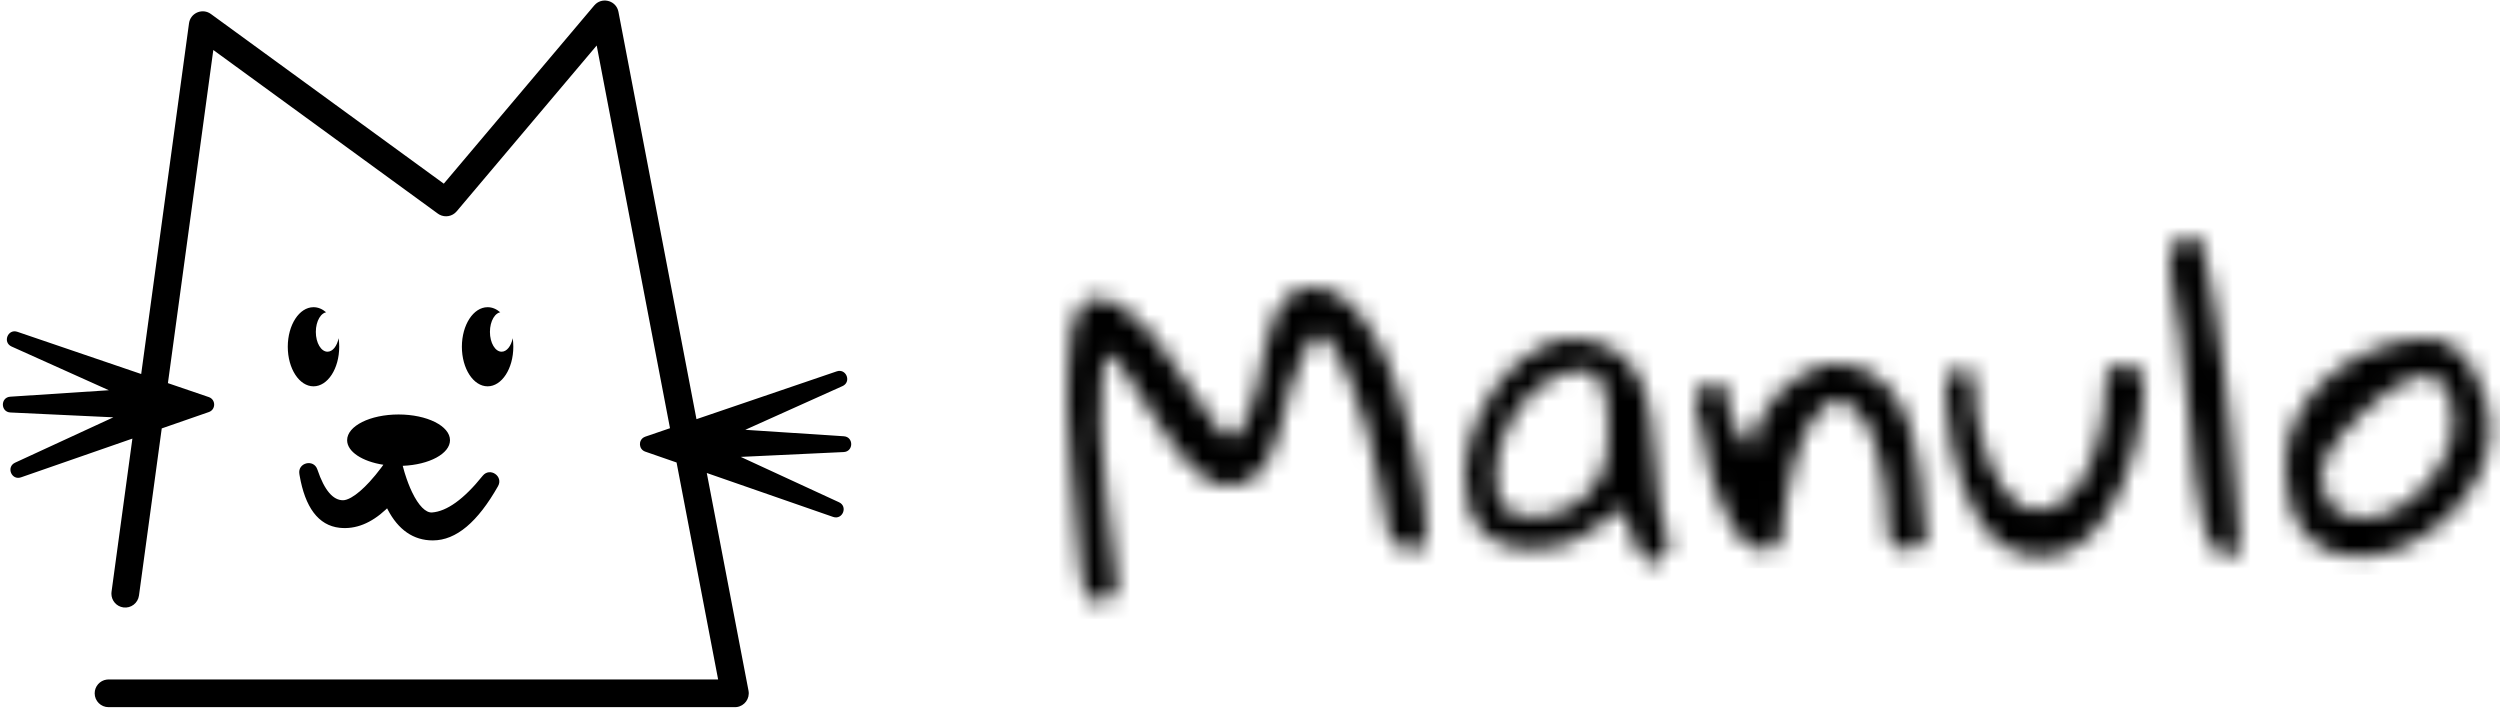
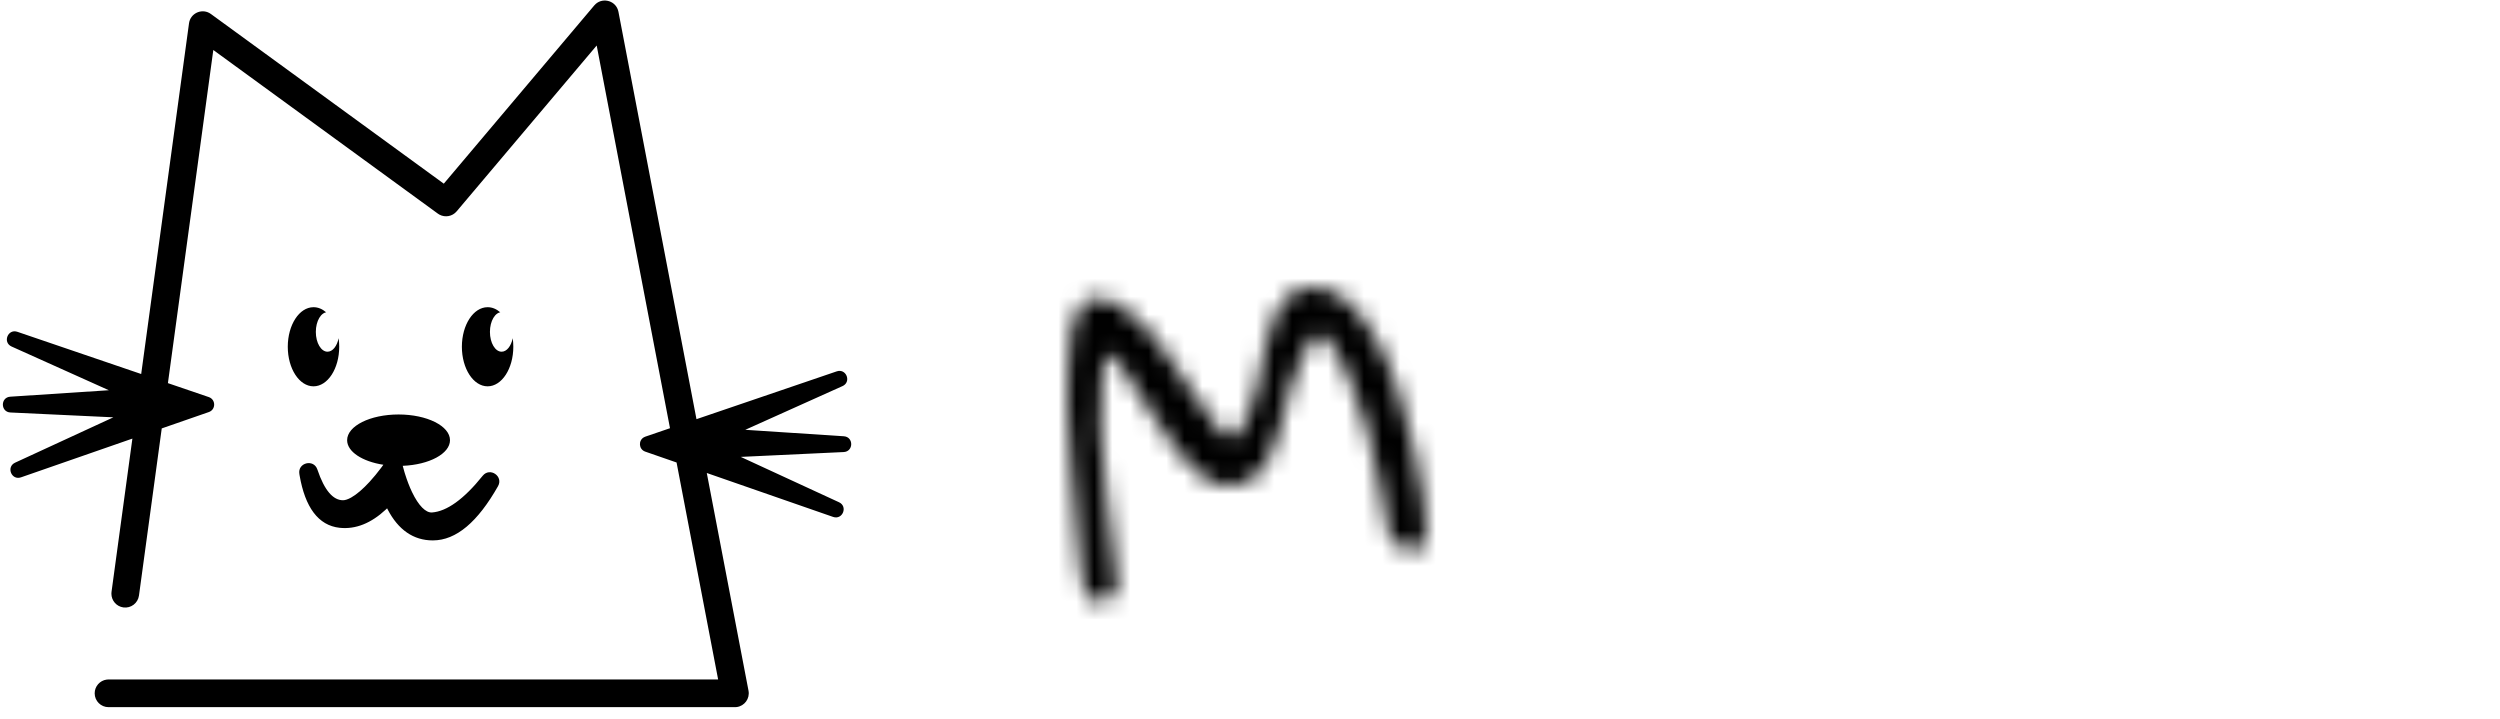
<svg xmlns="http://www.w3.org/2000/svg" xmlns:xlink="http://www.w3.org/1999/xlink" width="139" height="40" viewBox="0 0 139 40">
  <defs>
-     <path id="prefix__a" d="M0 7.099c0-1.011.232-1.953.697-2.827.464-.874 1.075-1.624 1.837-2.253C3.294 1.391 4.149.9 5.1.54 6.054.18 7.02 0 7.995 0c.545 0 1.028.18 1.453.54.424.358.78.795 1.067 1.309.289.513.51 1.056.661 1.627.152.571.229 1.07.229 1.494 0 .914-.217 1.798-.649 2.656-.432.857-.992 1.616-1.68 2.276-.69.661-1.465 1.196-2.329 1.605-.865.407-1.73.61-2.593.61-.768 0-1.417-.133-1.945-.403-.529-.27-.952-.629-1.273-1.078-.32-.449-.555-.978-.707-1.59C.077 8.433 0 7.784 0 7.098zm2.04.245c0 .425.036.796.11 1.114.071.319.2.592.384.82.182.228.426.404.73.526.306.122.682.185 1.129.185.592 0 1.185-.168 1.777-.503.593-.335 1.125-.76 1.597-1.273.472-.514.851-1.081 1.14-1.7.289-.62.432-1.224.432-1.813 0-.261-.024-.546-.072-.856-.048-.31-.128-.596-.24-.857-.111-.26-.272-.482-.48-.661-.209-.18-.471-.27-.792-.27-.289 0-.629.1-1.02.294-.392.197-.8.45-1.226.759-.423.31-.84.662-1.248 1.053-.408.392-.78.784-1.116 1.175-.336.392-.605.766-.804 1.127-.2.358-.3.652-.3.88z" />
-     <path id="prefix__c" d="M.384 4.322c0-.47-.257-1.533-.32-1.979-.064-.445-.08-.84-.049-1.19C.047.807.171.528.385.317.598.106.991 0 1.563 0c.174.373.344.94.511 1.7.166.76.329 1.635.488 2.622.159.988.31 2.06.452 3.218.144 1.158.274 2.319.392 3.484.12 1.166.224 2.313.31 3.437.088 1.126.156 2.15.203 3.072-.524.356-.944.382-1.262.073-.317-.308-.58-.83-.786-1.567-.206-.735-.364-1.635-.476-2.695-.111-1.06-.218-2.16-.321-3.302C.972 8.9.85 7.774.705 6.666.565 5.557.609 5.18.386 4.322z" />
    <path id="prefix__e" d="M0 .796C0 .7 1.034-.31 1.672.76c.154.26-.087.487-.087.568 0 .305.033.688.099 1.146.064.459.158.938.28 1.437.122.498.277.997.462 1.495.187.5.411.946.671 1.34.26.396.55.72.866.977.317.258.686.387 1.11.387.52 0 .98-.136 1.378-.41.397-.273.744-.627 1.035-1.061.293-.435.535-.926.72-1.473.187-.548.338-1.099.451-1.655.114-.554.196-1.09.244-1.605.049-.515-.15-1.035.073-1.35.91-1.283 2.074.032 2.074.241 0 .546-.041 1.166-.123 1.858-.081.691-.223 1.404-.426 2.137-.203.73-.455 1.452-.756 2.16-.3.708-.666 1.34-1.098 1.894-.43.556-.926 1.002-1.486 1.34-.562.339-1.192.507-1.89.507-.732 0-1.374-.173-1.927-.518-.553-.347-1.02-.805-1.403-1.377-.382-.572-.703-1.219-.963-1.943S.516 5.405.378 4.683C.241 3.958.142 3.253.085 2.57.029 1.886 0 1.294 0 .796z" />
    <path id="prefix__g" d="M0 2.247c0-.429.105-.737.316-.925.21-.19.55-.285 1.017-.285h.243c.048.264.105.567.17.913.065.346.161.7.29 1.062.13.362.283.695.46.999.18.305.397.547.656.728.017-.575.159-1.13.424-1.666.267-.535.599-1.012.995-1.432.397-.42.833-.772 1.309-1.06.477-.288.95-.48 1.419-.581h.533c.776 0 1.44.177 1.988.532.55.353 1.007.814 1.37 1.381.364.567.644 1.215.837 1.938.195.725.343 1.46.448 2.21.105.748.17 1.473.195 2.171.024.699.324 1.492.036 1.79-.29.297-1.415.473-1.77 0-.356-.473-.218-1.934-.364-2.84-.049-.361-.112-.744-.194-1.147-.08-.402-.17-.781-.267-1.134-.096-.355-.202-.683-.315-.989-.112-.303-.242-.563-.388-.777-.064-.065-.149-.156-.254-.27-.105-.116-.215-.232-.327-.346-.114-.116-.22-.214-.316-.297-.096-.082-.153-.123-.169-.123-.486-.131-.905-.038-1.262.283-.355.321-.67.753-.945 1.297-.276.542-.497 1.16-.667 1.85-.17.692-.31 1.353-.424 1.987C4.93 8.15 4.85 8.701 4.8 9.17c-.048.47-.079.753-.096.853-.404.294-.96.382-1.316.258-.355-.123-.691-.383-1.007-.778-.314-.395-.596-.888-.848-1.48-.25-.593-.481-1.223-.69-1.888C.633 5.468.62 4.797.448 4.123.28 3.447.13 2.823 0 2.247z" />
-     <path id="prefix__i" d="M8.789 9.414c-.518.362-.964.686-1.339.97-.375.286-.74.526-1.093.72-.354.195-.732.342-1.135.439-.401.098-.895.147-1.481.147-1.267 0-2.208-.345-2.821-1.034C.307 9.968 0 8.941 0 7.576 0 7.048.068 6.5.205 5.93c.137-.572.337-1.139.603-1.703.266-.563.581-1.098.95-1.606.368-.51.784-.957 1.246-1.346.464-.39.958-.701 1.483-.93C5.01.114 5.567 0 6.152 0c.981.096 1.752.344 2.31.74.558.397.98.905 1.267 1.524.286.62.484 1.309.593 2.067.109.759.193 1.541.256 2.349.06.807.14 1.613.234 2.42.096.808.293 1.552.593 2.235-.178.459-.345.782-.5.97-.157.188-.592.219-.782.094-.192-.125-.413-.432-.666-.919-.251-.487-.3-1.175-.668-2.066zM1.739 7.62c0 .793.145 1.373.438 1.743.294.368.814.552 1.564.552.558 0 1.093-.1 1.605-.303.51-.2.956-.479 1.338-.834.381-.355.688-.782.919-1.284.232-.5.349-1.057.349-1.67 0-.25.005-.6.02-1.054.013-.452-.015-.9-.083-1.346-.068-.445-.198-.831-.388-1.16-.19-.326-.477-.49-.858-.49-.709 0-1.363.185-1.962.555-.6.368-1.117.838-1.553 1.408-.436.57-.778 1.2-1.022 1.89-.246.689-.368 1.352-.368 1.993z" />
    <path id="prefix__k" d="M.182 9.52c-.41-3.803 0-6.673 0-6.851.018-.114.057-.288.123-.523.063-.233.141-.464.229-.69.09-.228.21-.426.364-.595.153-.17.344-.255.57-.255.532 0 1.034.146 1.503.438.469.29.92.674 1.356 1.15.436.478.853 1.008 1.248 1.591.396.581.787 1.16 1.175 1.734.388.574.769 1.116 1.14 1.625.372.51.771 1.185 1.114 1.225.343.041.72-.504.947-.982.225-.478.411-1.026.556-1.65.145-.622.28-1.269.4-1.94s.288-1.29.496-1.856c.21-.566.49-1.032.838-1.396.346-.364.827-.545 1.44-.545.728 0 1.386.283 1.976.849.59.566 1.118 1.285 1.587 2.16.469.873.869 1.842 1.201 2.91.331 1.068.609 2.094.836 3.081.226.987.395 1.877.509 2.67.113.791.168 1.357.168 1.697 0 .146-.006.303-.024.472-.015.171-.057.325-.12.463-.066.136-.17.241-.316.314-.145.074-.477.014-.629-.01-.101-.018-.174-.063-.279-.135-.105-.073-.214-.166-.327-.28-.114-.112-.21-.222-.292-.326-.08-.105-.1-.18-.12-.28-.102-.487-.307-1.673-.485-2.644-.177-.97-.4-1.953-.667-2.947-.267-.995-.601-1.961-1.006-2.9-.403-.938-1.067-2.218-1.503-2.425-.432-.209-.836.65-1.101 1.176-.267.527-.49 1.1-.667 1.722-.178.623-.34 1.258-.484 1.905-.147.647-.34 1.233-.583 1.76-.241.524-.548.957-.92 1.297-.372.34-.872.509-1.503.509-.436 0-.86-.142-1.272-.425-.412-.283-.812-.655-1.2-1.116-.387-.46-.763-.97-1.126-1.528C4.97 7.41 3.58 5.272 3.248 4.803c-.33-.47-.787-1.15-1.005-1.116-.218.034-.253.938-.303 1.323-.432 3.267.696 9.54.836 11.486.005.066.028.136 0 .195-.033.07-.096.364-.193.47-.098.105-1.243.626-1.534 0-.384-.83-.596-5.147-.867-7.641z" />
  </defs>
  <g fill="none" fill-rule="evenodd">
    <g transform="translate(127.056 18.822)">
      <mask id="prefix__b" fill="#fff">
        <use xlink:href="#prefix__a" />
      </mask>
      <path fill="#000" d="M-1 -1.01L12.405 -1.01 12.405 13.127 -1 13.127z" mask="url(#prefix__b)" />
    </g>
    <g transform="translate(120.64 13.12)">
      <mask id="prefix__d" fill="#fff">
        <use xlink:href="#prefix__c" />
      </mask>
      <path fill="#000" d="M-0.98 -1.001L4.901 -1.001 4.901 18.821 -0.98 18.821z" mask="url(#prefix__d)" />
    </g>
    <g transform="translate(108.167 20.248)">
      <mask id="prefix__f" fill="#fff">
        <use xlink:href="#prefix__e" />
      </mask>
-       <path fill="#000" d="M-1.004 -0.99L12.053 -0.99 12.053 11.682 -1.004 11.682z" mask="url(#prefix__f)" />
    </g>
    <g transform="translate(94.267 20.248)">
      <mask id="prefix__h" fill="#fff">
        <use xlink:href="#prefix__g" />
      </mask>
-       <path fill="#000" d="M-1.002 -1.013L13.833 -1.013 13.833 11.349 -1.002 11.349z" mask="url(#prefix__h)" />
    </g>
    <g transform="translate(81.437 18.822)">
      <mask id="prefix__j" fill="#fff">
        <use xlink:href="#prefix__i" />
      </mask>
      <path fill="#000" d="M-0.983 -1.006L12.388 -1.006 12.388 13.48 -0.983 13.48z" mask="url(#prefix__j)" />
    </g>
    <g transform="translate(59.34 15.971)">
      <mask id="prefix__l" fill="#fff">
        <use xlink:href="#prefix__k" />
      </mask>
      <path fill="#000" d="M-0.998 -0.992L20.956 -0.992 20.956 18.456 -0.998 18.456z" mask="url(#prefix__l)" />
    </g>
    <path fill="#000" d="M34.356.547l.029.108 4.339 22.651 7.798-2.658c.502-.17.8.51.397.777l-.074.041-5.408 2.431 5.48.359c.553.036.545.852-.009.878l-5.723.269 5.465 2.522c.507.234.198.999-.33.815l-7.023-2.442 2.32 12.105c.084.441-.224.852-.655.909l-.102.006H6.034c-.425 0-.77-.345-.77-.77 0-.39.29-.712.665-.763l.105-.007h33.894l-2.311-12.064-1.741-.604c-.365-.127-.392-.613-.082-.793l.084-.039 1.374-.47L33.176 2.53l-7.788 9.223c-.237.28-.634.351-.95.183l-.091-.057L11.86 2.78 9.336 21.302l2.274.776c.396.135.397.695.002.832l-2.619.91-1.266 9.293c-.058.422-.446.717-.867.66-.386-.053-.666-.384-.666-.763l.007-.105 1.16-8.519-6.194 2.154c-.528.184-.836-.58-.329-.815l5.465-2.522-5.724-.269c-.554-.026-.561-.842-.008-.878l5.48-.359-5.408-2.431c-.51-.23-.207-.998.322-.818l6.885 2.347 2.659-19.5c.074-.54.664-.824 1.126-.575l.09.057 12.95 9.435L33.04.303c.393-.465 1.13-.306 1.316.244zM22.16 23.045c1.58 0 2.86.64 2.86 1.43 0 .75-1.156 1.366-2.627 1.425l.001.008c.022.09.053.203.092.334l.036.116c.109.349.238.69.386 1 .366.763.766 1.161 1.116 1.135.814-.062 1.762-.728 2.813-2.039.398-.497 1.167.025.853.578-1.123 1.98-2.317 3.015-3.627 3.015-1.08 0-1.92-.594-2.503-1.712l-.037-.072-.068.065c-.82.763-1.679 1.114-2.572 1.018-1.192-.13-1.92-1.15-2.224-2.906l-.014-.086c-.107-.628.796-.855 1-.252.4 1.19.886 1.712 1.427 1.712.116 0 .269-.048.45-.149.31-.173.661-.478 1.027-.876.226-.247.444-.513.643-.78.042-.055.08-.109.117-.16l.006-.008c-1.167-.18-2.015-.724-2.015-1.366 0-.79 1.28-1.43 2.86-1.43zm-4.73-5.965c.255 0 .494.102.701.282l.079-.007c-.359 0-.65.492-.65 1.1 0 .608.291 1.1.65 1.1.287 0 .53-.315.617-.752.021.153.033.313.033.477 0 1.215-.64 2.2-1.43 2.2-.79 0-1.43-.985-1.43-2.2 0-1.215.64-2.2 1.43-2.2zm9.68 0c.255 0 .494.102.701.282l.079-.007c-.359 0-.65.492-.65 1.1 0 .608.291 1.1.65 1.1.287 0 .53-.315.617-.752.021.153.033.313.033.477 0 1.215-.64 2.2-1.43 2.2-.79 0-1.43-.985-1.43-2.2 0-1.215.64-2.2 1.43-2.2z" />
  </g>
</svg>